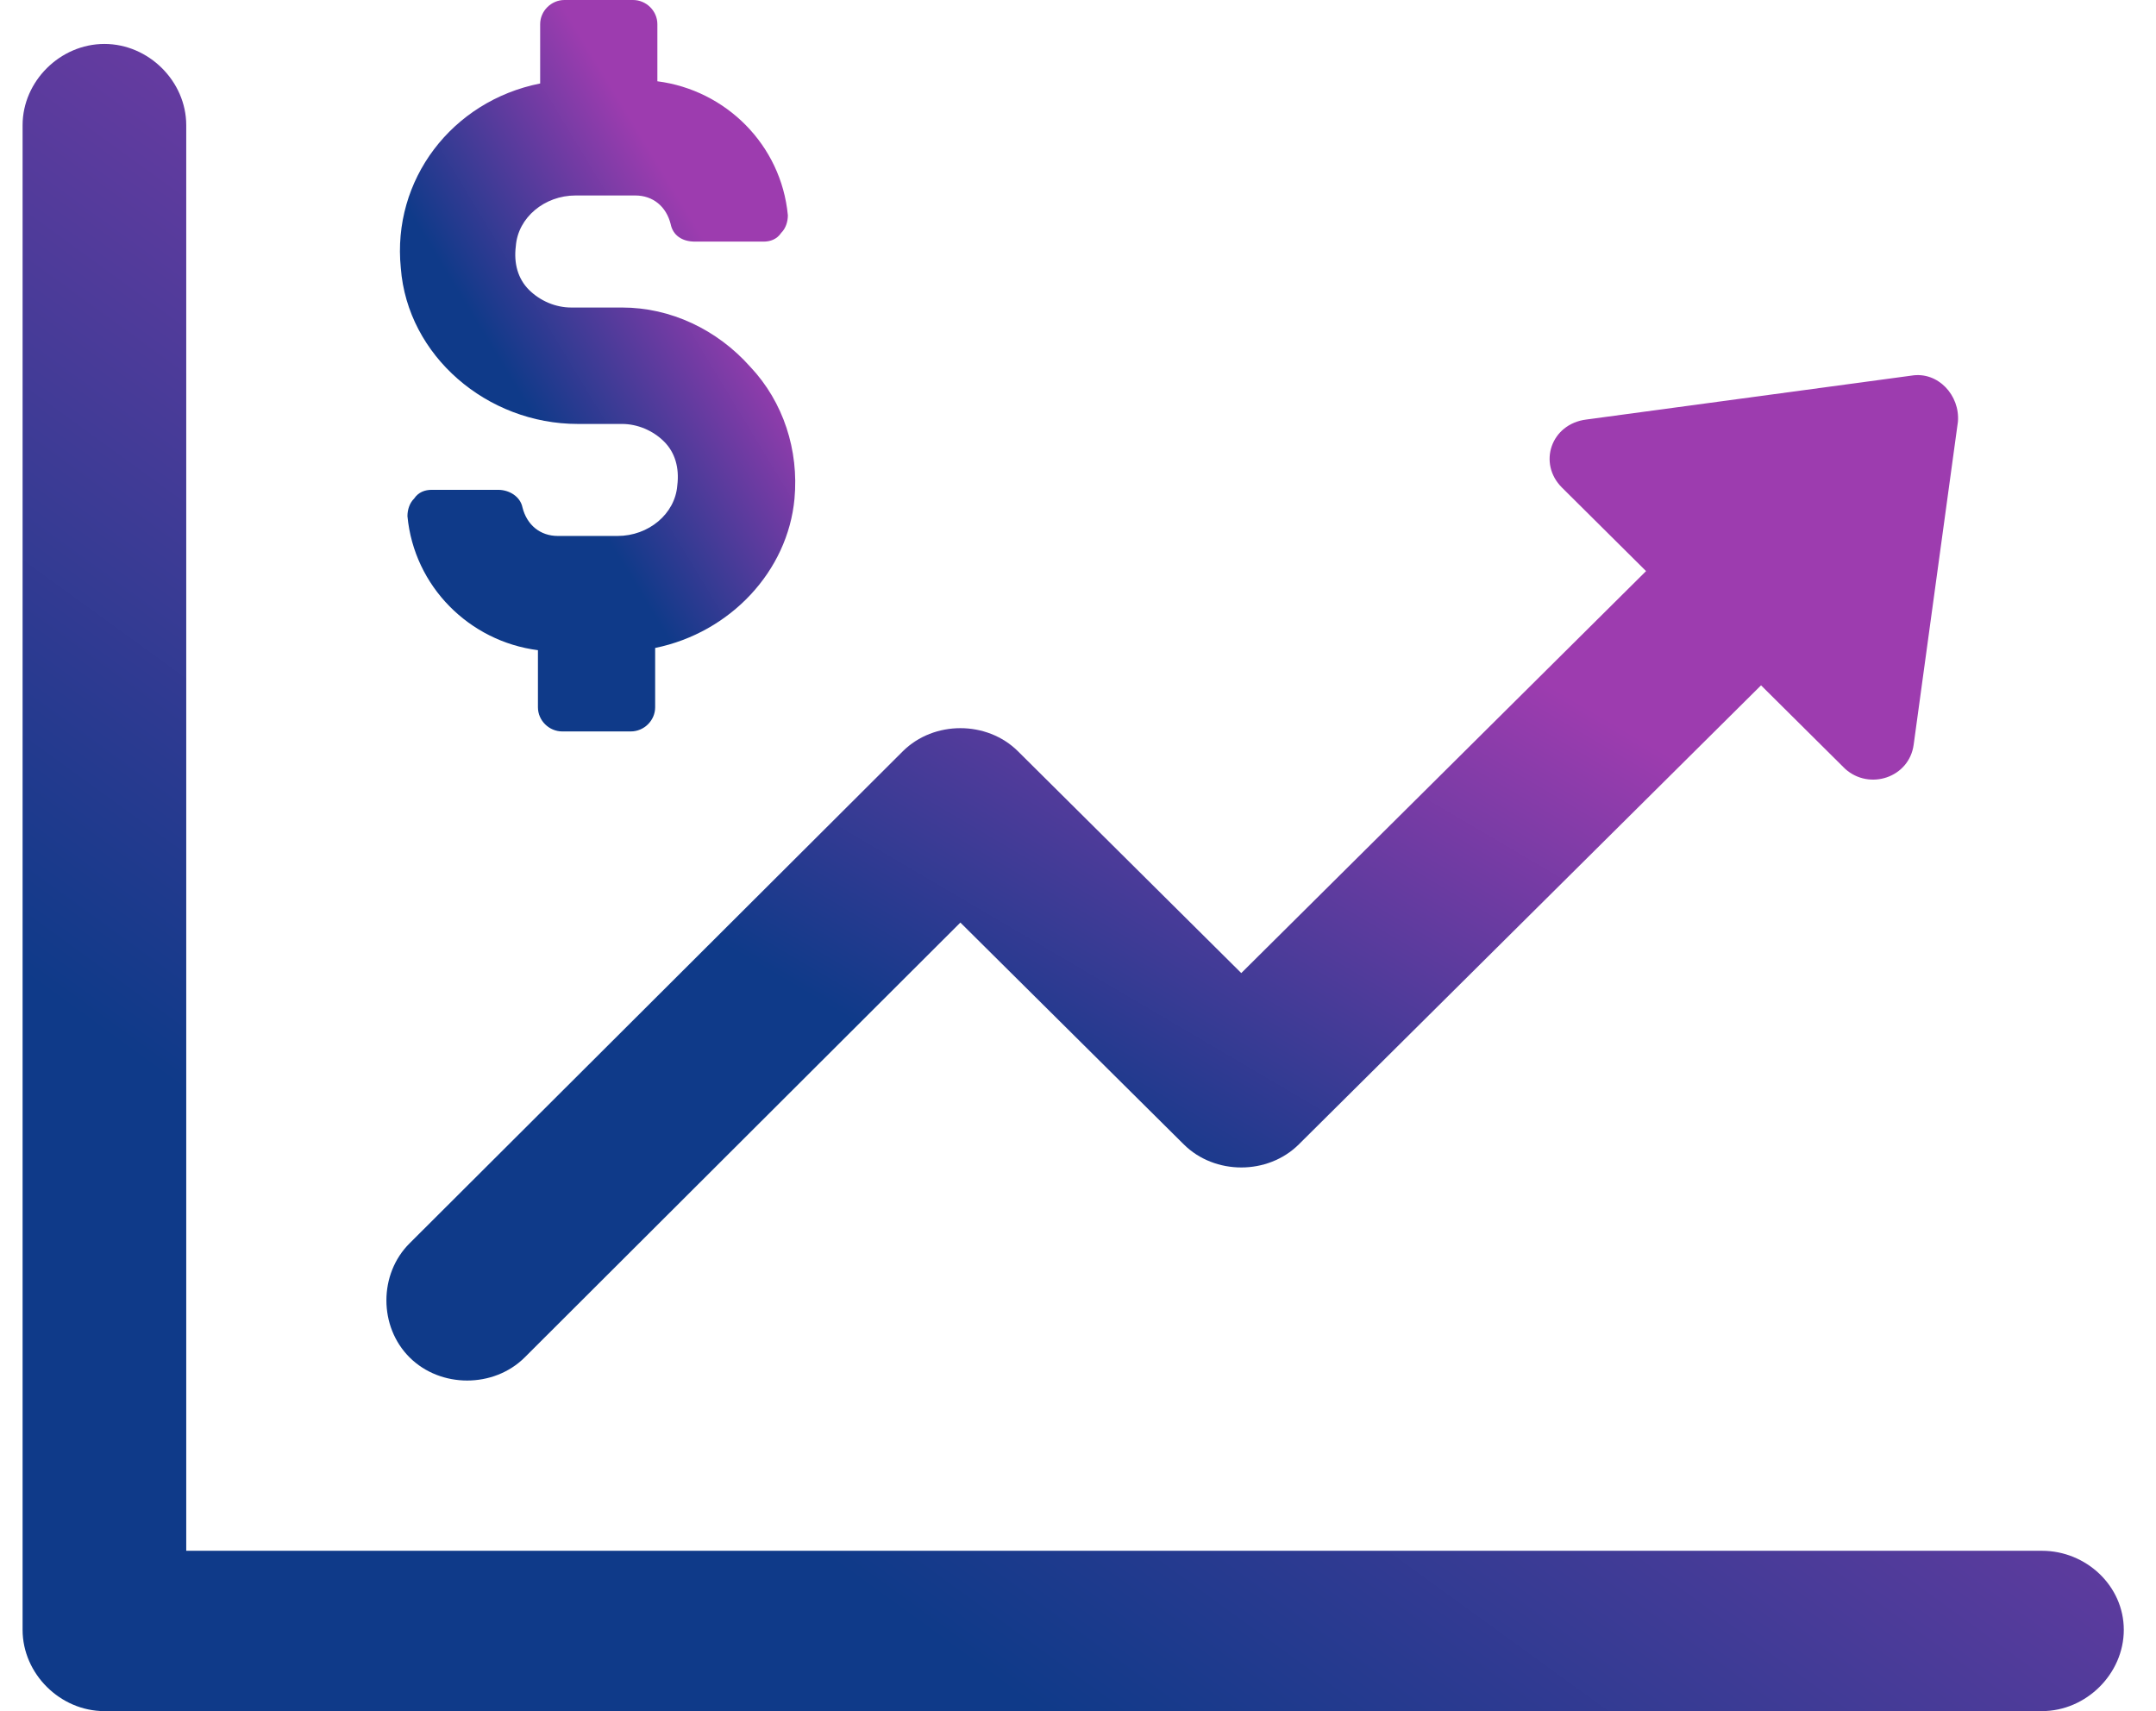
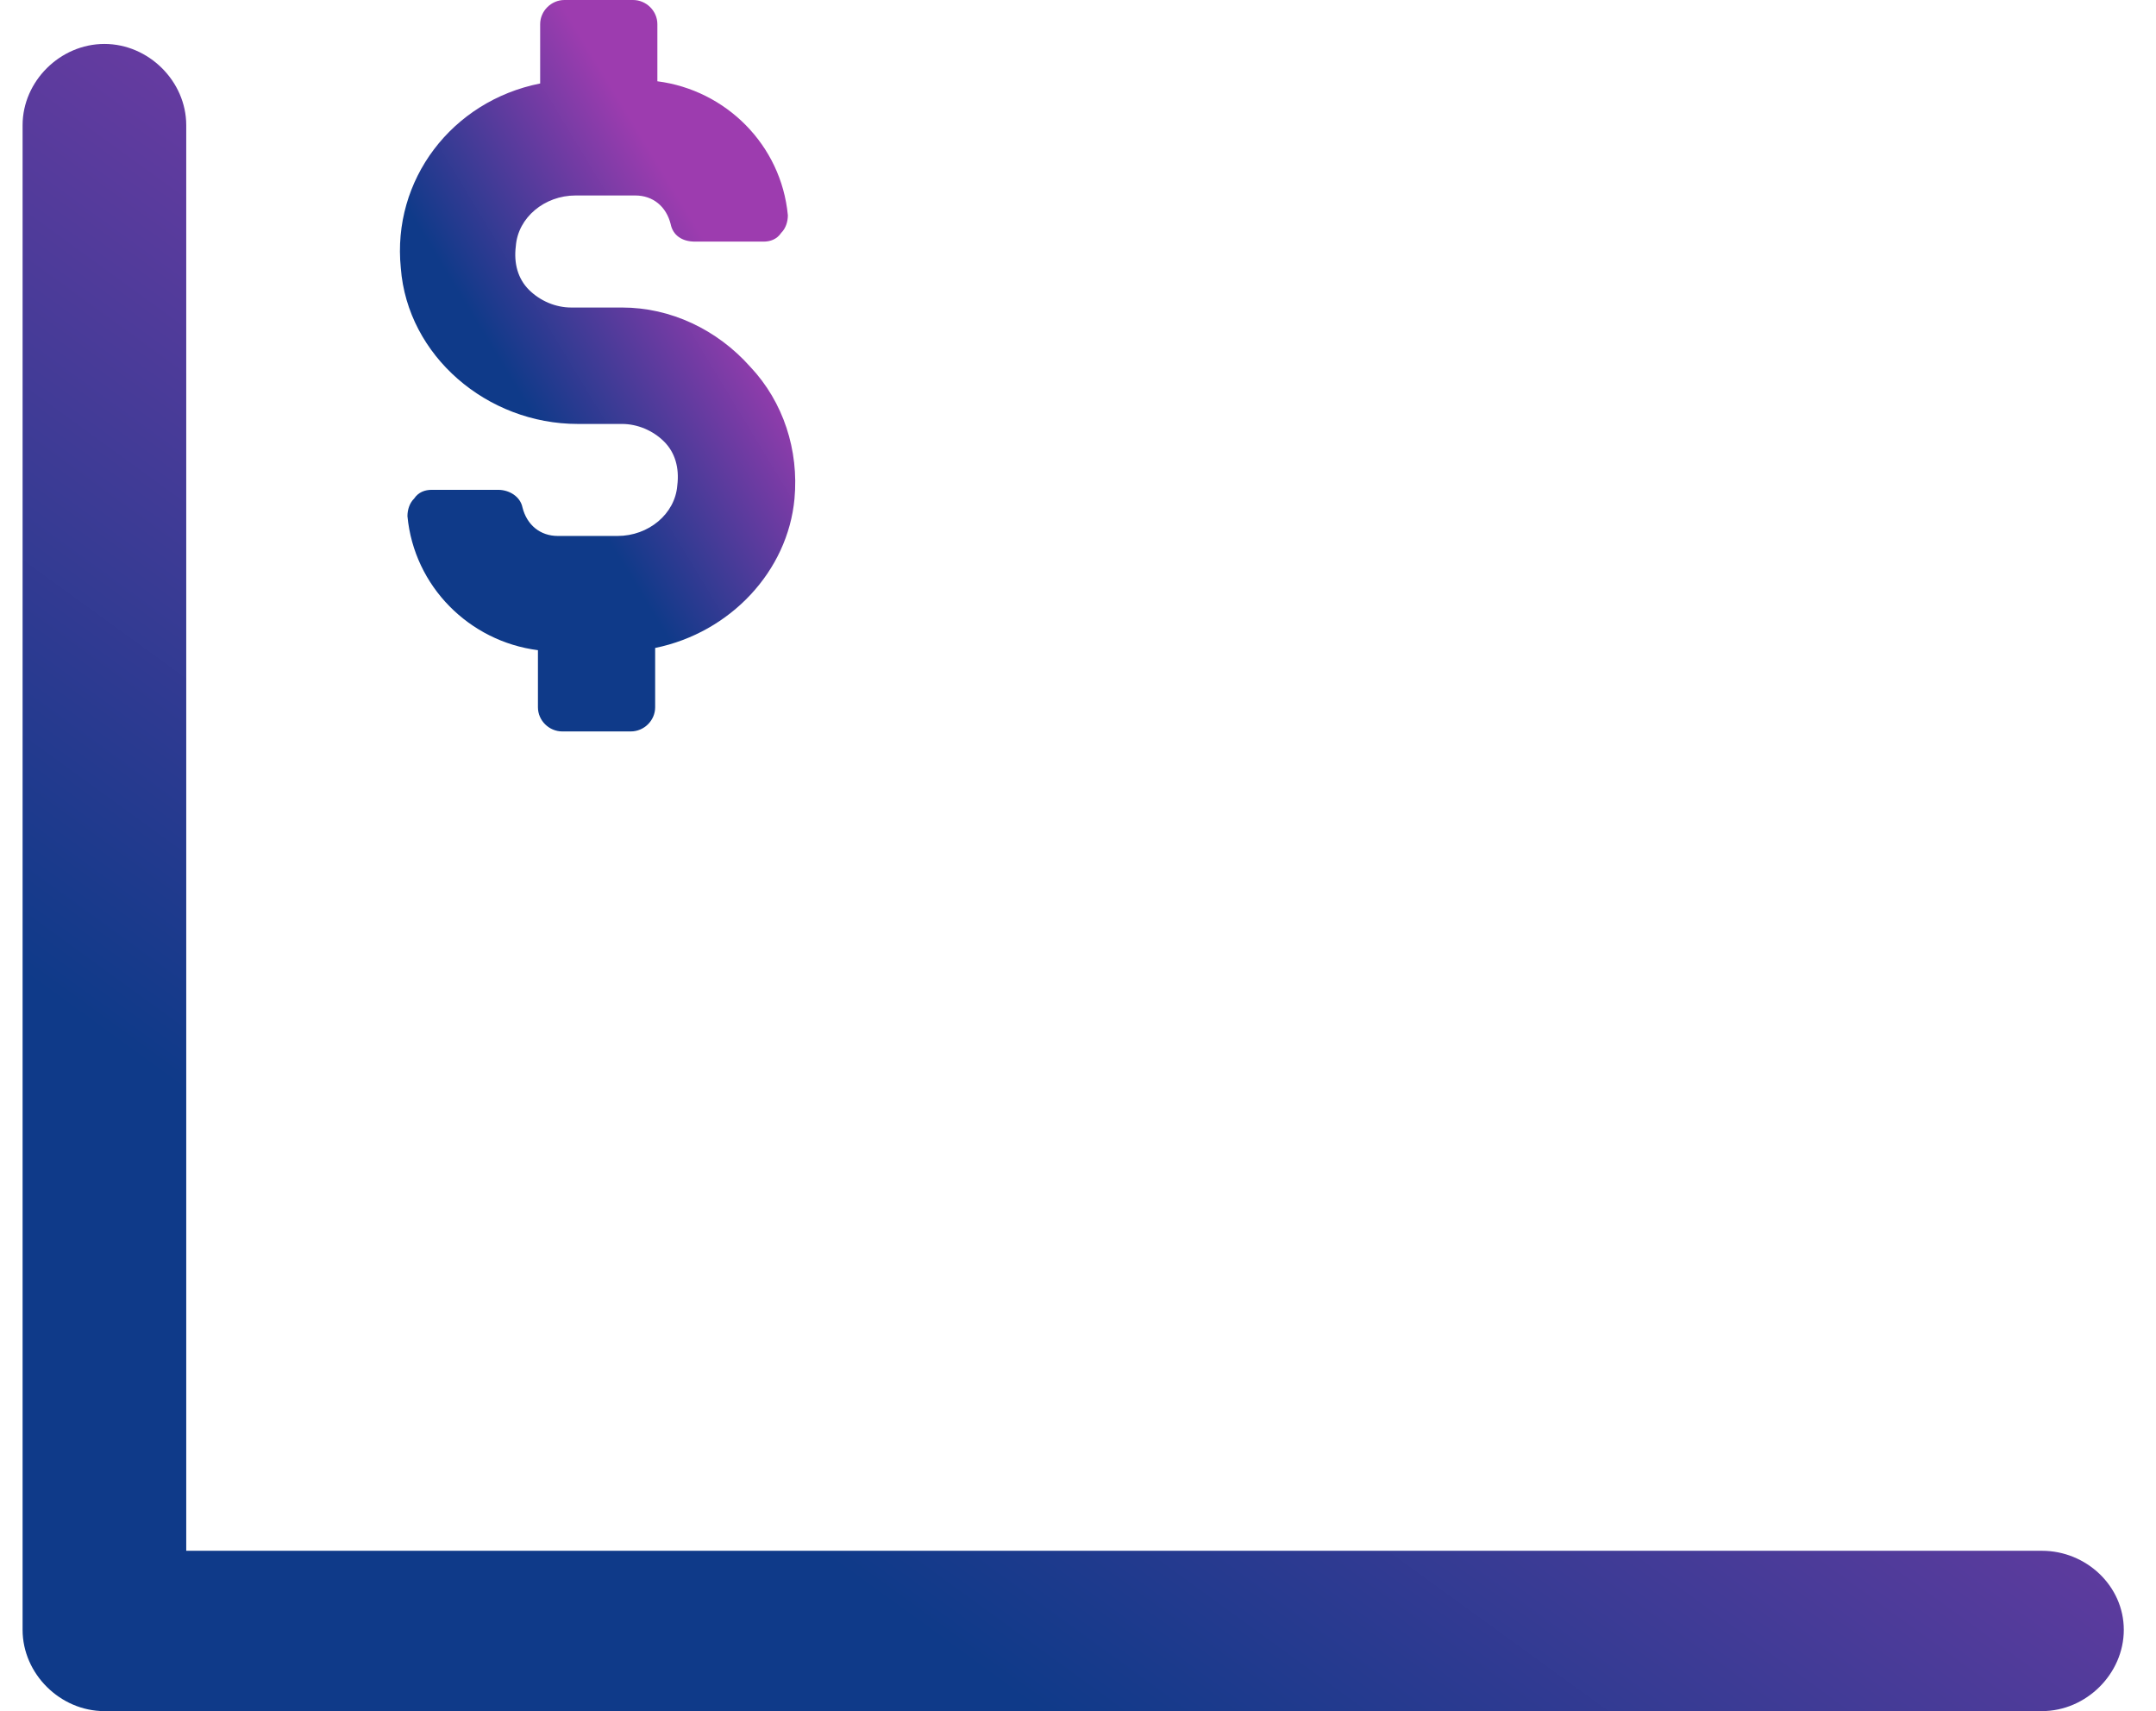
<svg xmlns="http://www.w3.org/2000/svg" width="63px" height="50px" viewBox="0 0 63 50" version="1.1">
  <title>ico-economy</title>
  <defs>
    <linearGradient x1="59.597%" y1="14.286%" x2="26.999%" y2="49.94%" id="linearGradient-1">
      <stop stop-color="#9D3CAF" offset="4.167%" />
      <stop stop-color="#0F3A89" offset="100%" />
    </linearGradient>
    <linearGradient x1="82.857%" y1="35.383%" x2="44.467%" y2="77.372%" id="linearGradient-2">
      <stop stop-color="#9D3CAF" offset="4.167%" />
      <stop stop-color="#0F3A89" offset="100%" />
    </linearGradient>
    <linearGradient x1="82.857%" y1="27.516%" x2="30.93%" y2="84.312%" id="linearGradient-3">
      <stop stop-color="#9D3CAF" offset="4.167%" />
      <stop stop-color="#0F3A89" offset="100%" />
    </linearGradient>
  </defs>
  <g id="Page-1" stroke="none" stroke-width="1" fill="none" fill-rule="evenodd">
    <g id="ico-economy" fill-rule="nonzero">
      <path d="M16.882,12.388 L18.175,12.388 C18.627,12.388 19.08,12.58 19.403,12.901 C19.726,13.222 19.855,13.671 19.791,14.185 C19.726,15.019 18.951,15.661 18.046,15.661 L16.301,15.661 C15.784,15.661 15.396,15.34 15.267,14.827 C15.202,14.506 14.879,14.313 14.556,14.313 L12.617,14.313 C12.423,14.313 12.229,14.377 12.1,14.57 C11.97,14.698 11.906,14.891 11.906,15.083 C12.1,17.137 13.715,18.742 15.719,18.999 L15.719,20.668 C15.719,21.053 16.042,21.373 16.43,21.373 L18.433,21.373 C18.821,21.373 19.144,21.053 19.144,20.668 L19.144,18.934 C21.342,18.485 23.022,16.688 23.216,14.57 C23.345,13.158 22.893,11.746 21.924,10.719 C20.954,9.628 19.597,8.986 18.175,8.986 L16.688,8.986 C16.236,8.986 15.784,8.793 15.46,8.472 C15.137,8.151 15.008,7.702 15.073,7.189 C15.137,6.354 15.913,5.712 16.818,5.712 L18.563,5.712 C19.08,5.712 19.468,6.033 19.597,6.547 C19.661,6.868 19.92,7.06 20.308,7.06 L22.311,7.06 C22.505,7.06 22.699,6.996 22.828,6.804 C22.958,6.675 23.022,6.483 23.022,6.29 C22.828,4.236 21.213,2.632 19.209,2.375 L19.209,0.706 C19.209,0.321 18.886,0 18.498,0 L16.494,0 C16.107,0 15.784,0.321 15.784,0.706 L15.784,2.439 C13.198,2.953 11.453,5.263 11.712,7.831 C11.906,10.398 14.232,12.388 16.882,12.388 Z" id="Path" fill="url(#linearGradient-1)" />
-       <path d="M26.383,21.951 C27.288,21.053 28.839,21.053 29.744,21.951 L36.271,28.434 L48.099,16.688 L45.643,14.249 C44.932,13.543 45.319,12.388 46.354,12.259 L55.854,10.976 C56.63,10.847 57.276,11.553 57.212,12.323 L55.919,21.759 C55.79,22.721 54.626,23.107 53.915,22.465 L51.459,20.026 L37.952,33.44 C37.047,34.339 35.496,34.339 34.591,33.44 L28.063,26.958 L15.331,39.666 C14.426,40.565 12.875,40.565 11.97,39.666 C11.065,38.768 11.065,37.227 11.97,36.329 L26.383,21.951 Z" id="Path" fill="url(#linearGradient-2)" />
      <path d="M59.667,45.315 L5.442,45.315 L5.442,3.659 C5.442,2.375 4.344,1.284 3.051,1.284 C1.758,1.284 0.66,2.375 0.66,3.659 L0.66,47.625 C0.66,48.909 1.758,50 3.051,50 L59.667,50 C60.96,50 62.059,48.909 62.059,47.625 C62.059,46.342 60.96,45.315 59.667,45.315 Z" id="Path" fill="url(#linearGradient-3)" />
    </g>
  </g>
</svg>